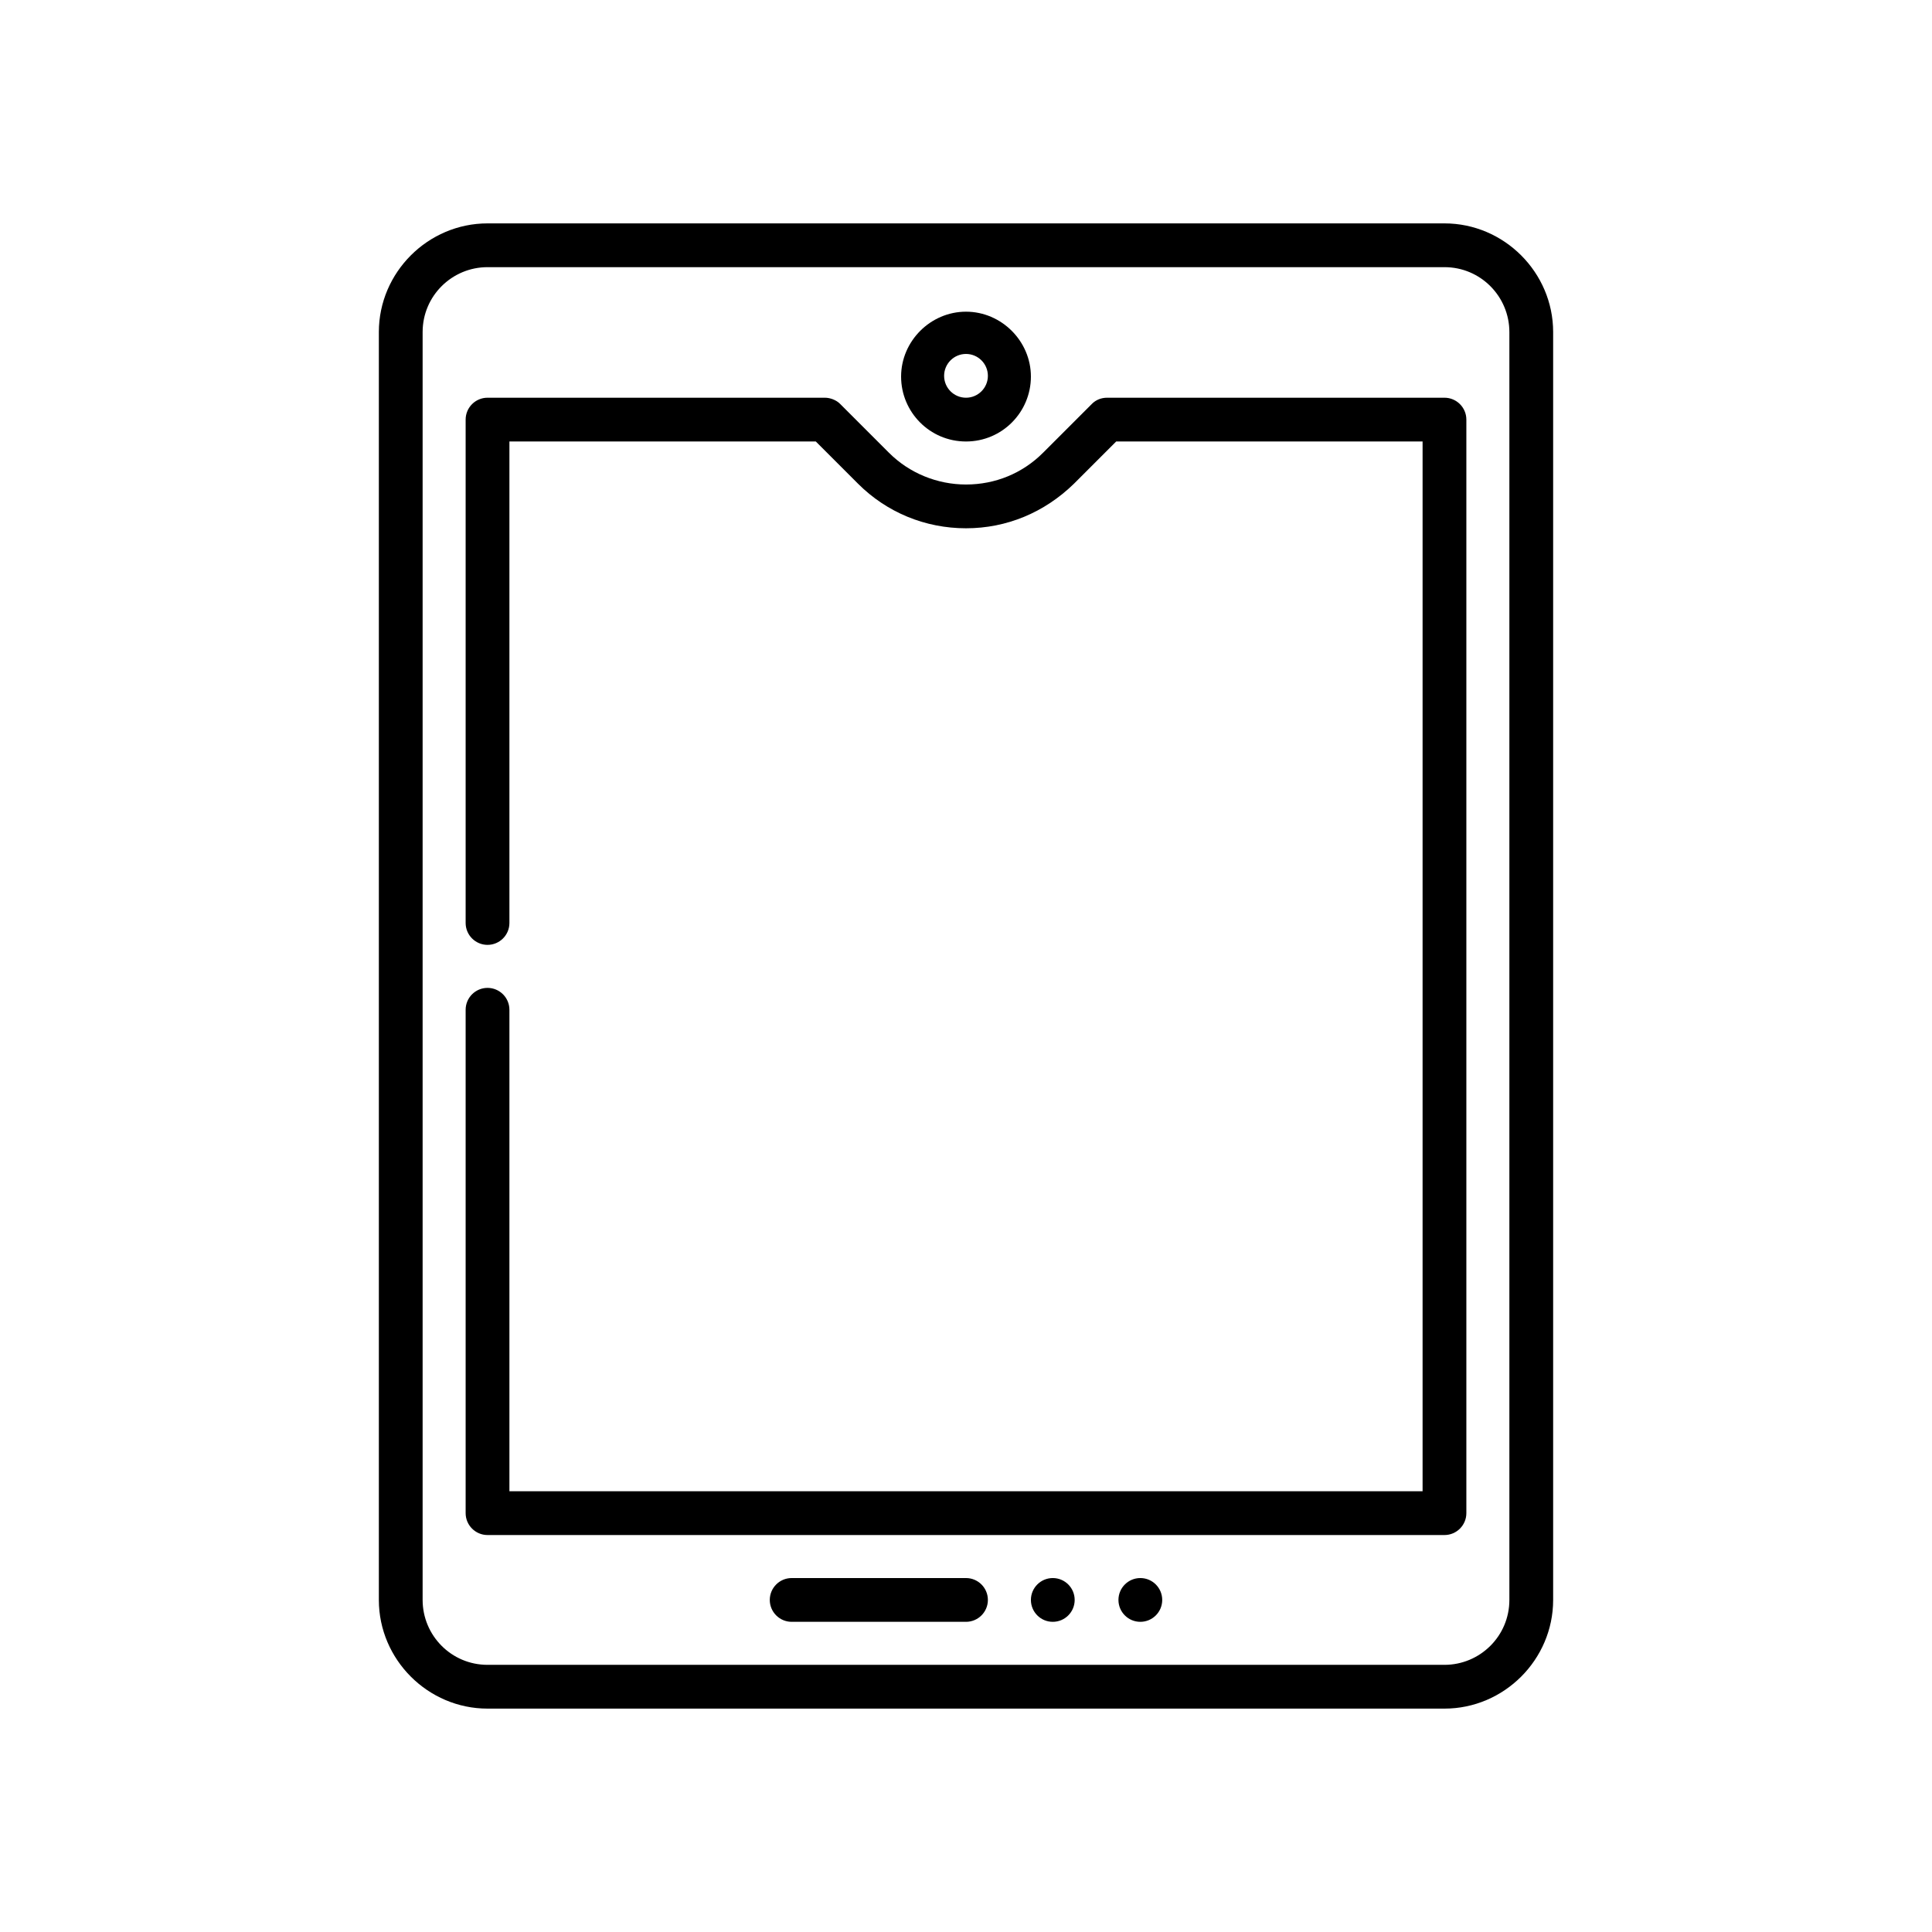
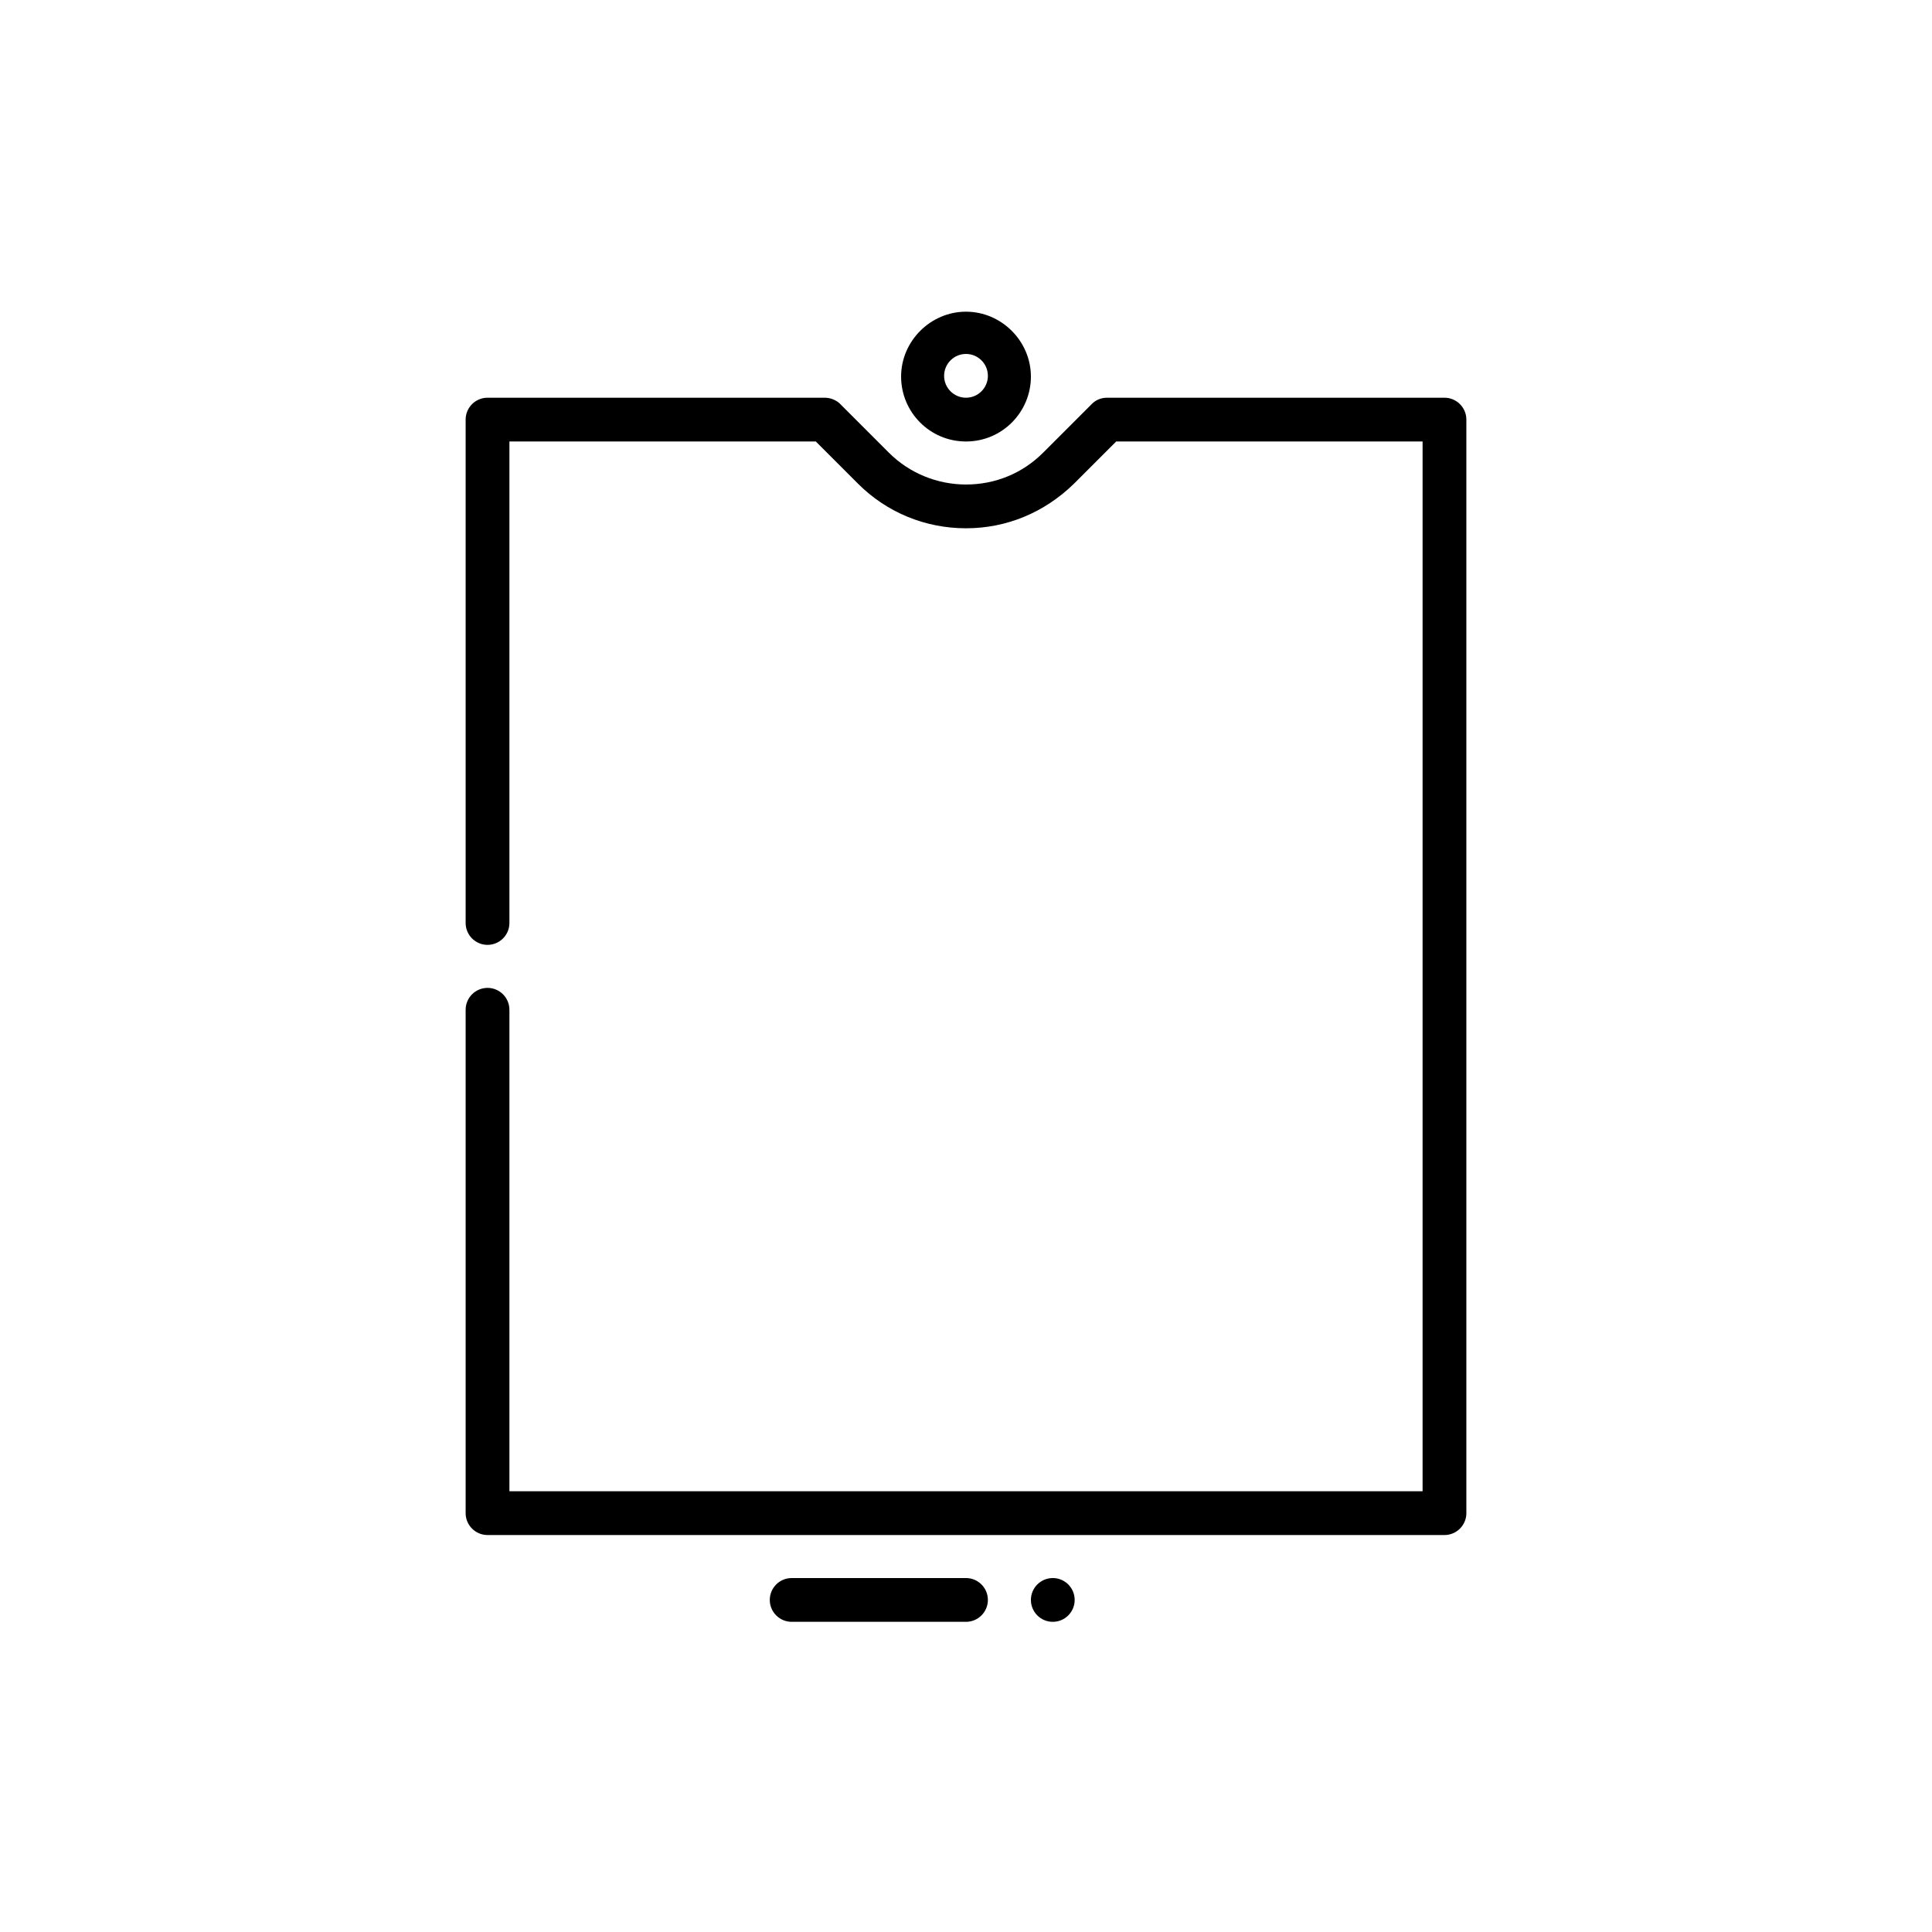
<svg xmlns="http://www.w3.org/2000/svg" version="1.1" id="Layer_1" x="0px" y="0px" viewBox="0 0 256 256" style="enable-background:new 0 0 256 256;" xml:space="preserve">
  <g>
    <circle cx="139.5" cy="212" r="2.9" />
-     <circle cx="151.1" cy="212" r="2.9" />
    <path d="M128,209.1h-23.1c-1.6,0-2.9,1.3-2.9,2.9s1.3,2.9,2.9,2.9H128c1.6,0,2.9-1.3,2.9-2.9S129.6,209.1,128,209.1z" />
-     <path d="M191.4,29.6H64.6c-7.9,0-14.4,6.5-14.4,14.4V212c0,7.9,6.5,14.4,14.4,14.4h126.8c7.9,0,14.4-6.5,14.4-14.4V44   C205.8,36.1,199.3,29.6,191.4,29.6z M200,212c0,4.8-3.9,8.6-8.6,8.6H64.6c-4.8,0-8.6-3.9-8.6-8.6V44c0-4.8,3.9-8.6,8.6-8.6h126.8   c4.8,0,8.6,3.9,8.6,8.6V212z" />
    <path d="M128,58.5c4.8,0,8.6-3.9,8.6-8.6s-3.9-8.6-8.6-8.6s-8.6,3.9-8.6,8.6S123.2,58.5,128,58.5z M128,46.9c1.6,0,2.9,1.3,2.9,2.9   c0,1.6-1.3,2.9-2.9,2.9c-1.6,0-2.9-1.3-2.9-2.9C125.1,48.2,126.4,46.9,128,46.9z" />
    <path d="M191.4,52.7h-44.7c-0.8,0-1.5,0.3-2,0.8c-4,4-6.5,6.5-6.5,6.5c-2.7,2.7-6.3,4.2-10.2,4.2c-3.8,0-7.5-1.5-10.2-4.2l-6.5-6.5   c-0.5-0.5-1.3-0.8-2-0.8H64.6c-1.6,0-2.9,1.3-2.9,2.9v66.7c0,1.6,1.3,2.9,2.9,2.9c1.6,0,2.9-1.3,2.9-2.9V58.5h40.6l5.6,5.6   c3.8,3.8,8.9,5.9,14.3,5.9c5.4,0,10.4-2.1,14.3-5.9c0.2-0.2,5.6-5.6,5.6-5.6h40.6v139.1h-121v-63.8c0-1.6-1.3-2.9-2.9-2.9   c-1.6,0-2.9,1.3-2.9,2.9v66.7c0,1.6,1.3,2.9,2.9,2.9h126.8c1.6,0,2.9-1.3,2.9-2.9V55.6C194.3,54,193,52.7,191.4,52.7z" />
  </g>
</svg>